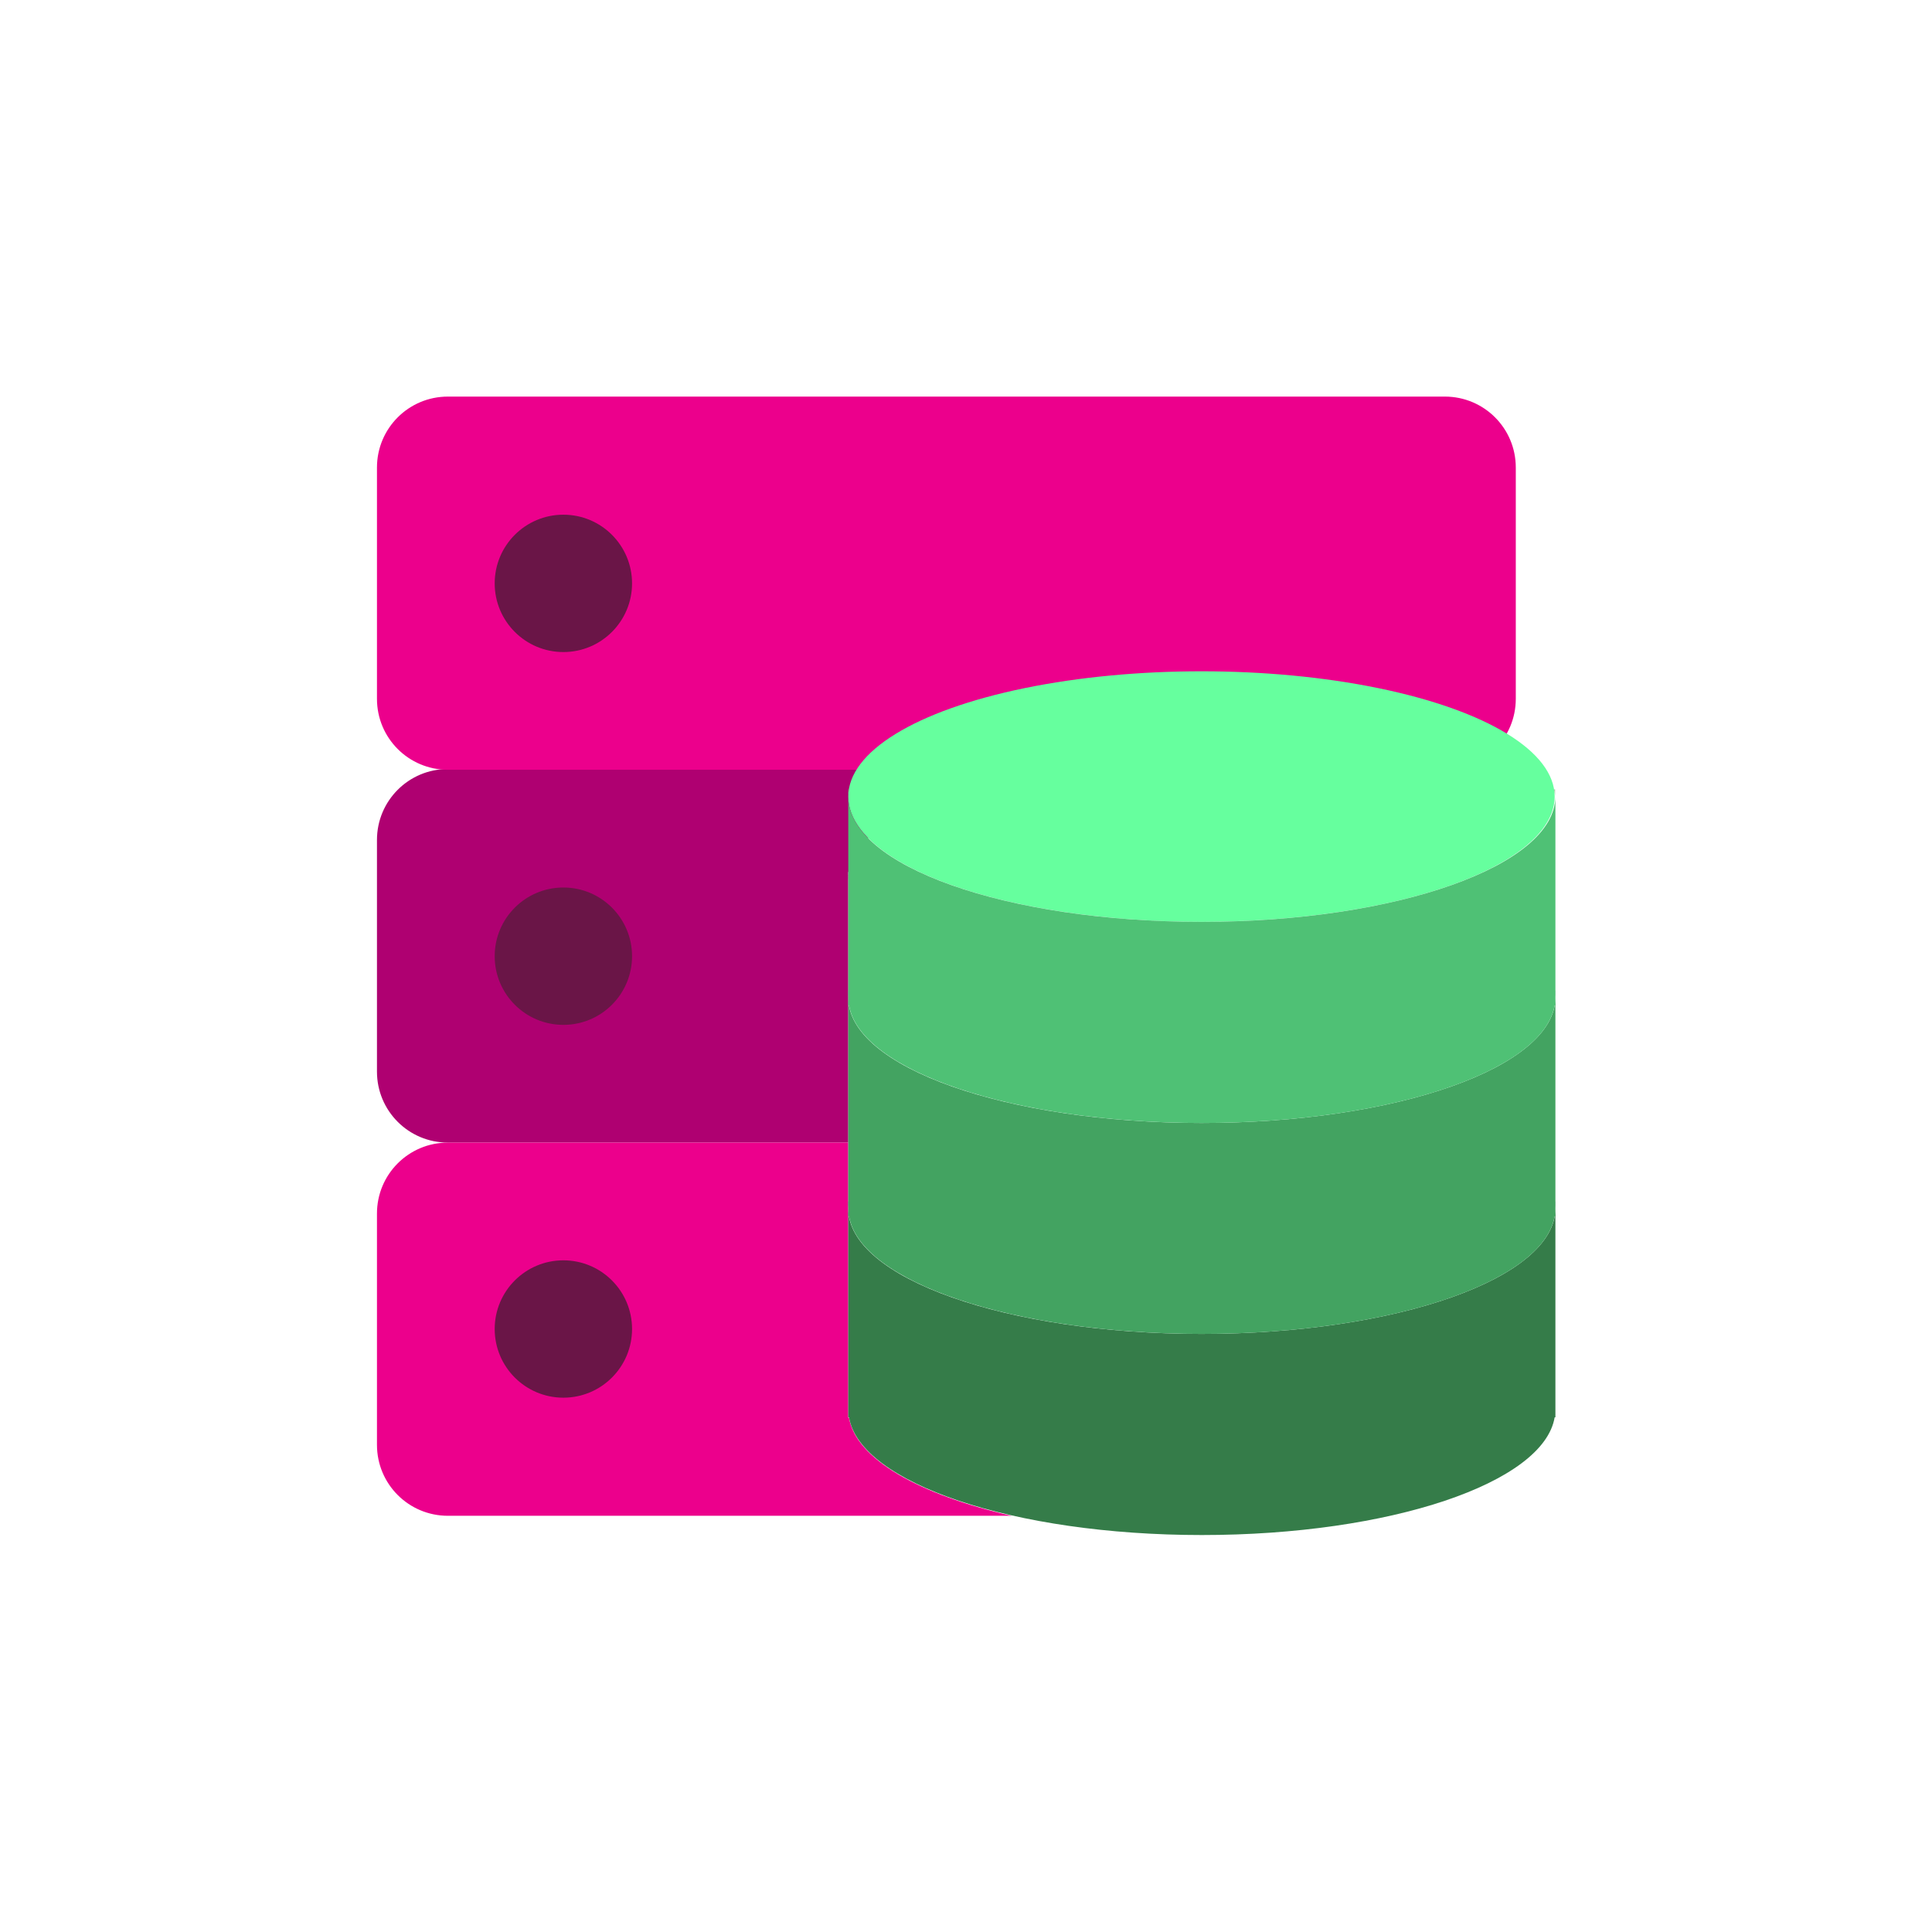
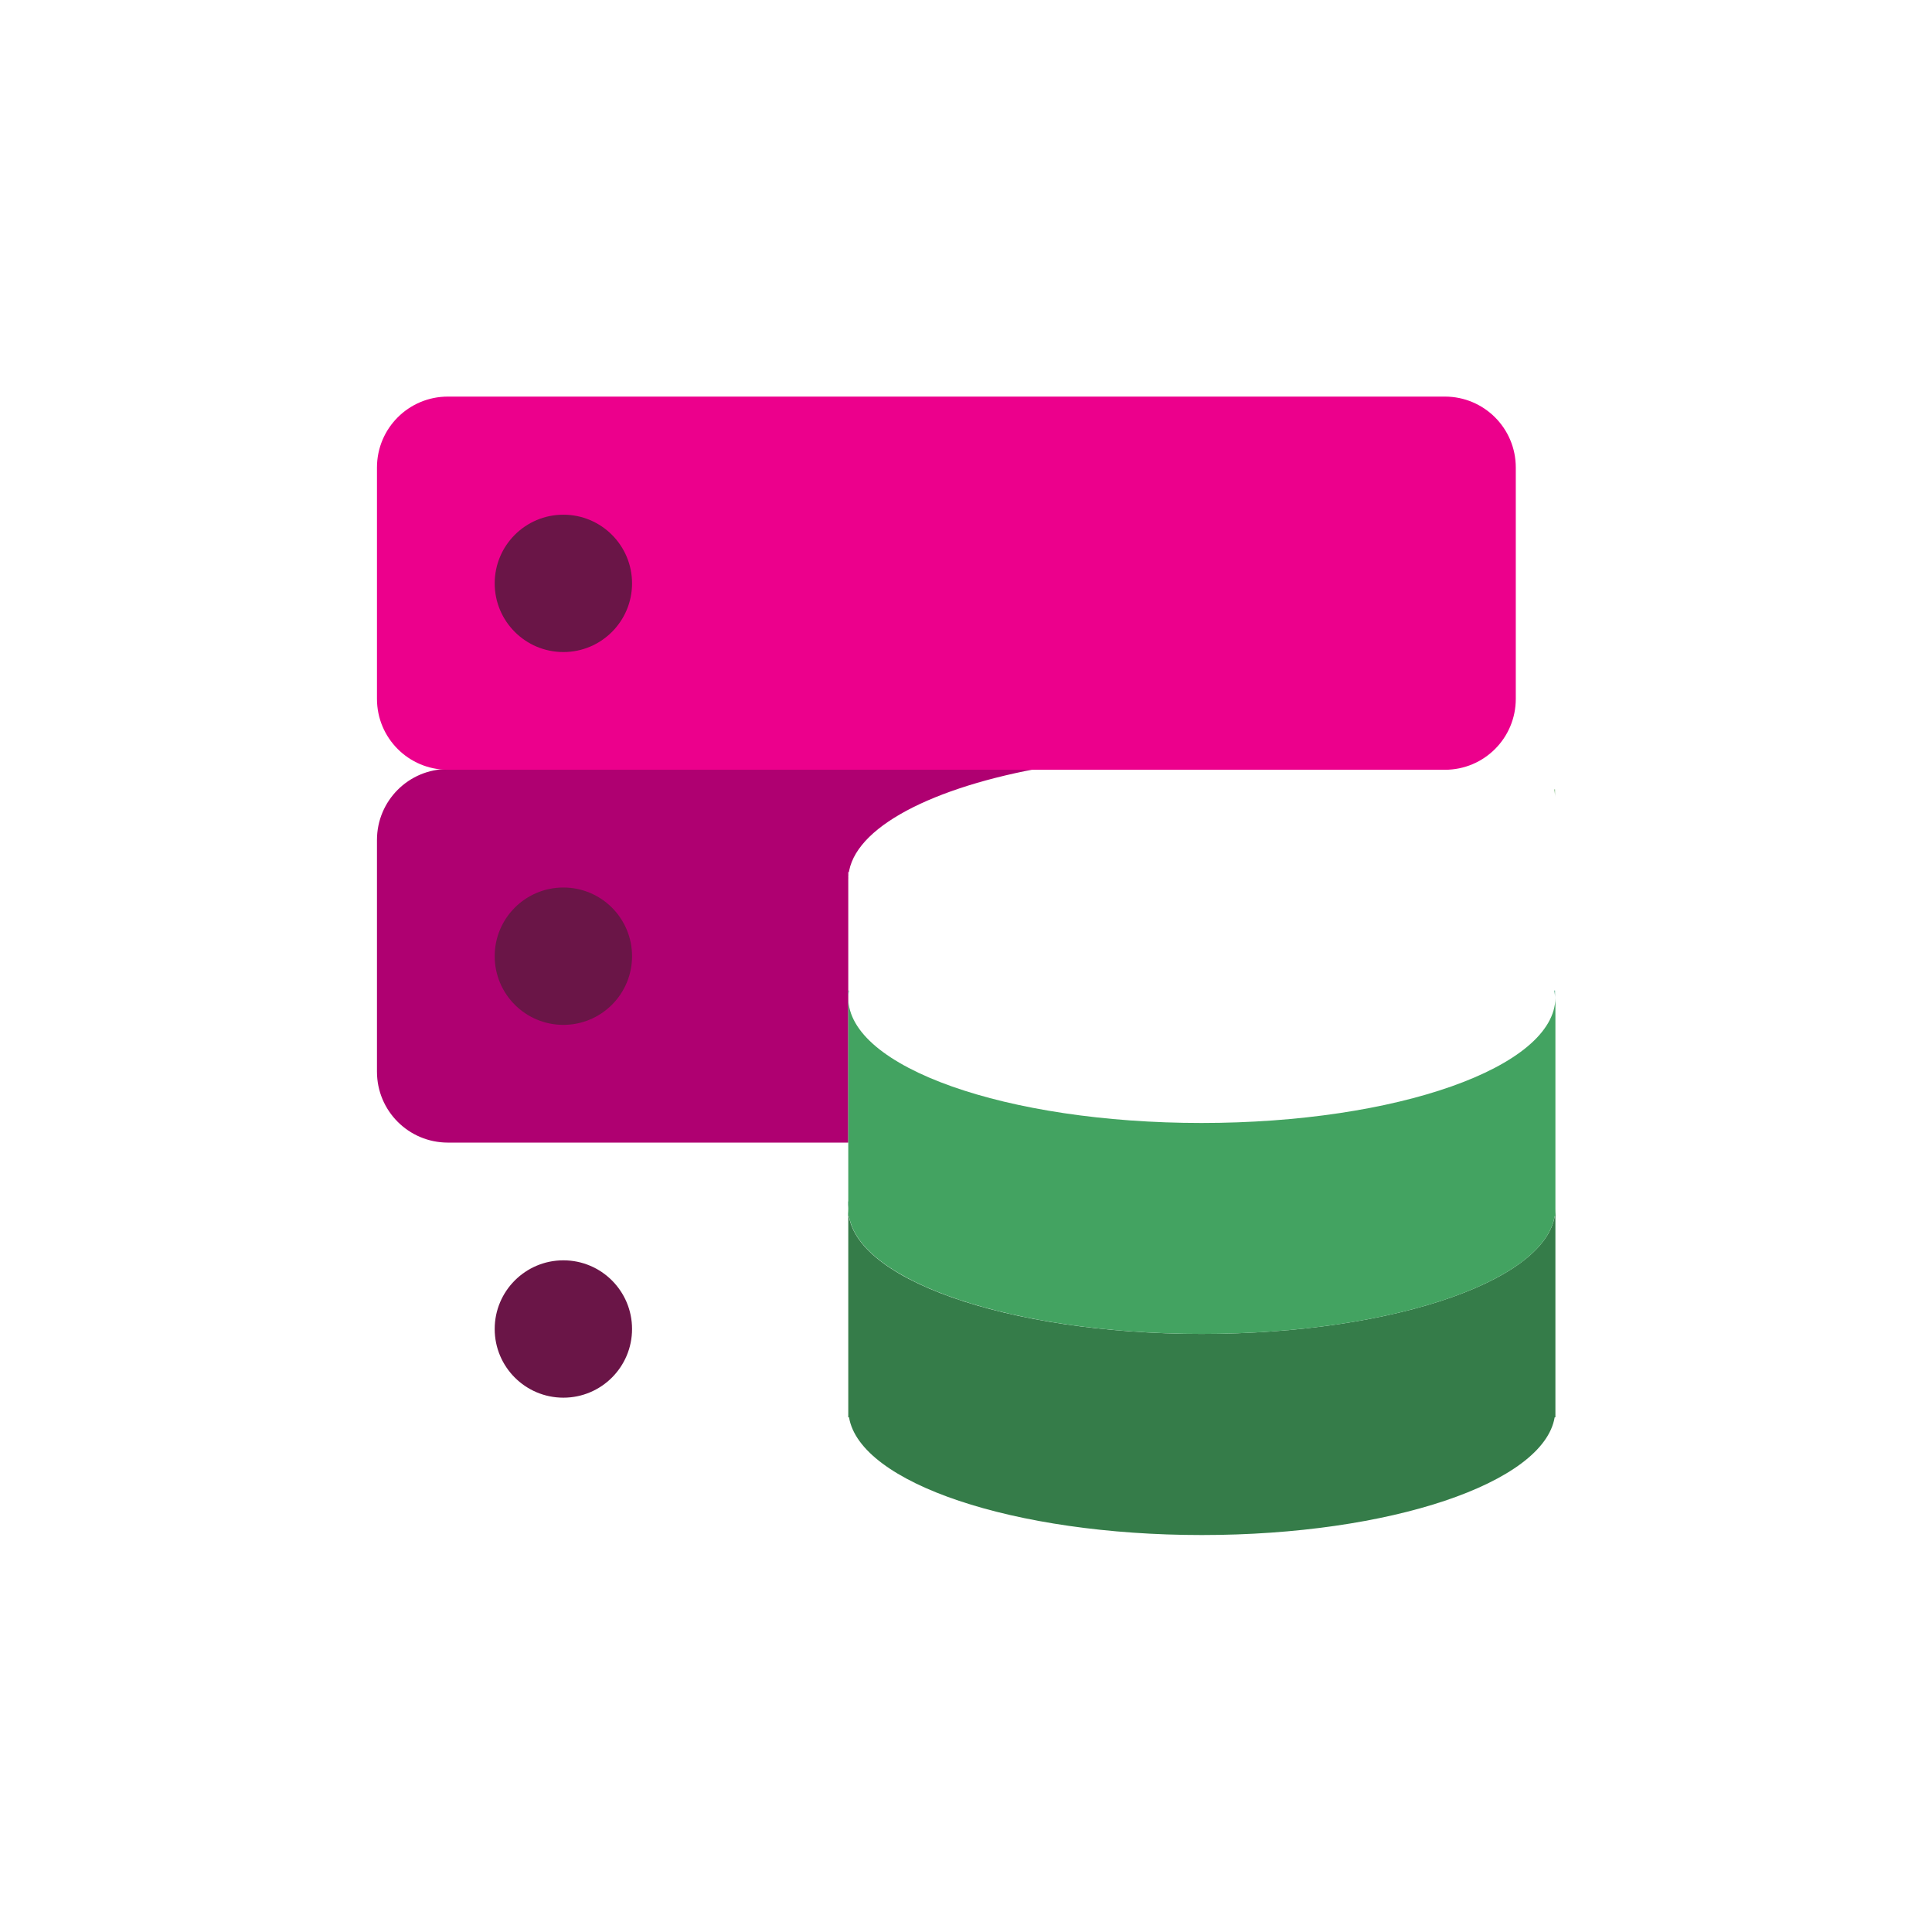
<svg xmlns="http://www.w3.org/2000/svg" id="Layer_1" x="0px" y="0px" viewBox="0 0 512 512" style="enable-background:new 0 0 512 512;" xml:space="preserve">
  <style type="text/css">	.st0{fill:#F4F6FA;}	.st1{fill:#DBDFE6;}	.st2{fill:#D82F8A;}	.st3{fill:#6A1547;}	.st4{fill:#808495;}	.st5{fill:#4D6086;}	.st6{fill:#040E1E;}	.st7{fill:#66FF9E;}	.st8{fill:#3B3BF5;}	.st9{fill:#040D1E;}	.st10{fill:#3B3BF4;}	.st11{fill:#212494;}	.st12{fill:#F7F9F9;}	.st13{fill:#4FC175;}	.st14{fill:#AA8768;}	.st15{fill:#1B4682;}	.st16{fill:#AF0071;}	.st17{fill:#EC008C;}	.st18{fill:#357C49;}	.st19{fill:#458E74;}	.st20{fill:#43A361;}	.st21{fill:#55AA89;}	.st22{fill:#77B579;}	.st23{fill:#121146;}	.st24{fill:#2B3A76;}</style>
  <g>
    <g>
      <path class="st16" d="M224.8,282v-2v-2v-44.9v-2h0.2c-0.1,0.6-0.2,1.3-0.2,2c0-12.7,20.1-23.7,49.6-29.3H118.7   c-10.4,0-18.8,8.4-18.8,18.8V284c0,10.4,8.4,18.8,18.8,18.8h106.1V282z" />
    </g>
    <g>
-       <path class="st17" d="M225,375.7h-0.2v-46.8v-2v-2v-22.1H118.7c-10.4,0-18.8,8.4-18.8,18.8v61.3c0,10.4,8.4,18.8,18.8,18.8h149.4   C243.5,396.1,226.8,386.6,225,375.7z" />
-     </g>
+       </g>
    <path class="st17" d="M382.9,204H118.7c-10.4,0-18.8-8.4-18.8-18.8v-61.3c0-10.4,8.4-18.8,18.8-18.8h264.2  c10.4,0,18.8,8.4,18.8,18.8v61.3C401.7,195.6,393.3,204,382.9,204z" />
    <circle class="st3" cx="149.3" cy="154.6" r="18.2" />
    <circle class="st3" cx="149.3" cy="253.4" r="18.2" />
    <circle class="st3" cx="149.3" cy="352.2" r="18.2" />
    <g>
      <path class="st18" d="M318.4,353.5c-51.7,0-93.6-14.8-93.6-33.2v55.3h0.2c2.9,17.4,43.6,31.2,93.5,31.2s90.6-13.8,93.5-31.2h0.2   v-55.3C412.1,338.7,370.2,353.5,318.4,353.5z" />
      <path class="st19" d="M224.8,318.4v2c0-0.7,0.1-1.3,0.2-2H224.8z" />
-       <path class="st19" d="M411.9,318.4c0.1,0.6,0.2,1.3,0.2,2v-2H411.9z" />
    </g>
    <g>
      <path class="st20" d="M318.4,297.6c-51.7,0-93.6-14.8-93.6-33.2v57.9h0.2c2.9,17.4,43.6,31.2,93.5,31.2s90.6-13.8,93.5-31.2h0.2   v-57.9C412.1,282.8,370.2,297.6,318.4,297.6z" />
      <path class="st21" d="M224.8,262.5v2c0-0.7,0.1-1.3,0.2-2H224.8z" />
      <path class="st21" d="M411.9,262.5c0.1,0.6,0.2,1.3,0.2,2v-2H411.9z" />
    </g>
-     <ellipse class="st7" cx="318.4" cy="211.1" rx="93.6" ry="33.2" />
    <g>
-       <path class="st13" d="M318.4,244.3c-51.7,0-93.6-14.8-93.6-33.2v55.3h0.2c2.9,17.4,43.6,31.2,93.5,31.2s90.6-13.8,93.5-31.2h0.2   v-55.3C412.1,229.4,370.2,244.3,318.4,244.3z" />
-       <path class="st22" d="M224.8,209.2v2c0-0.7,0.1-1.3,0.2-2H224.8z" />
      <path class="st22" d="M411.9,209.2c0.1,0.6,0.2,1.3,0.2,2v-2H411.9z" />
    </g>
  </g>
</svg>